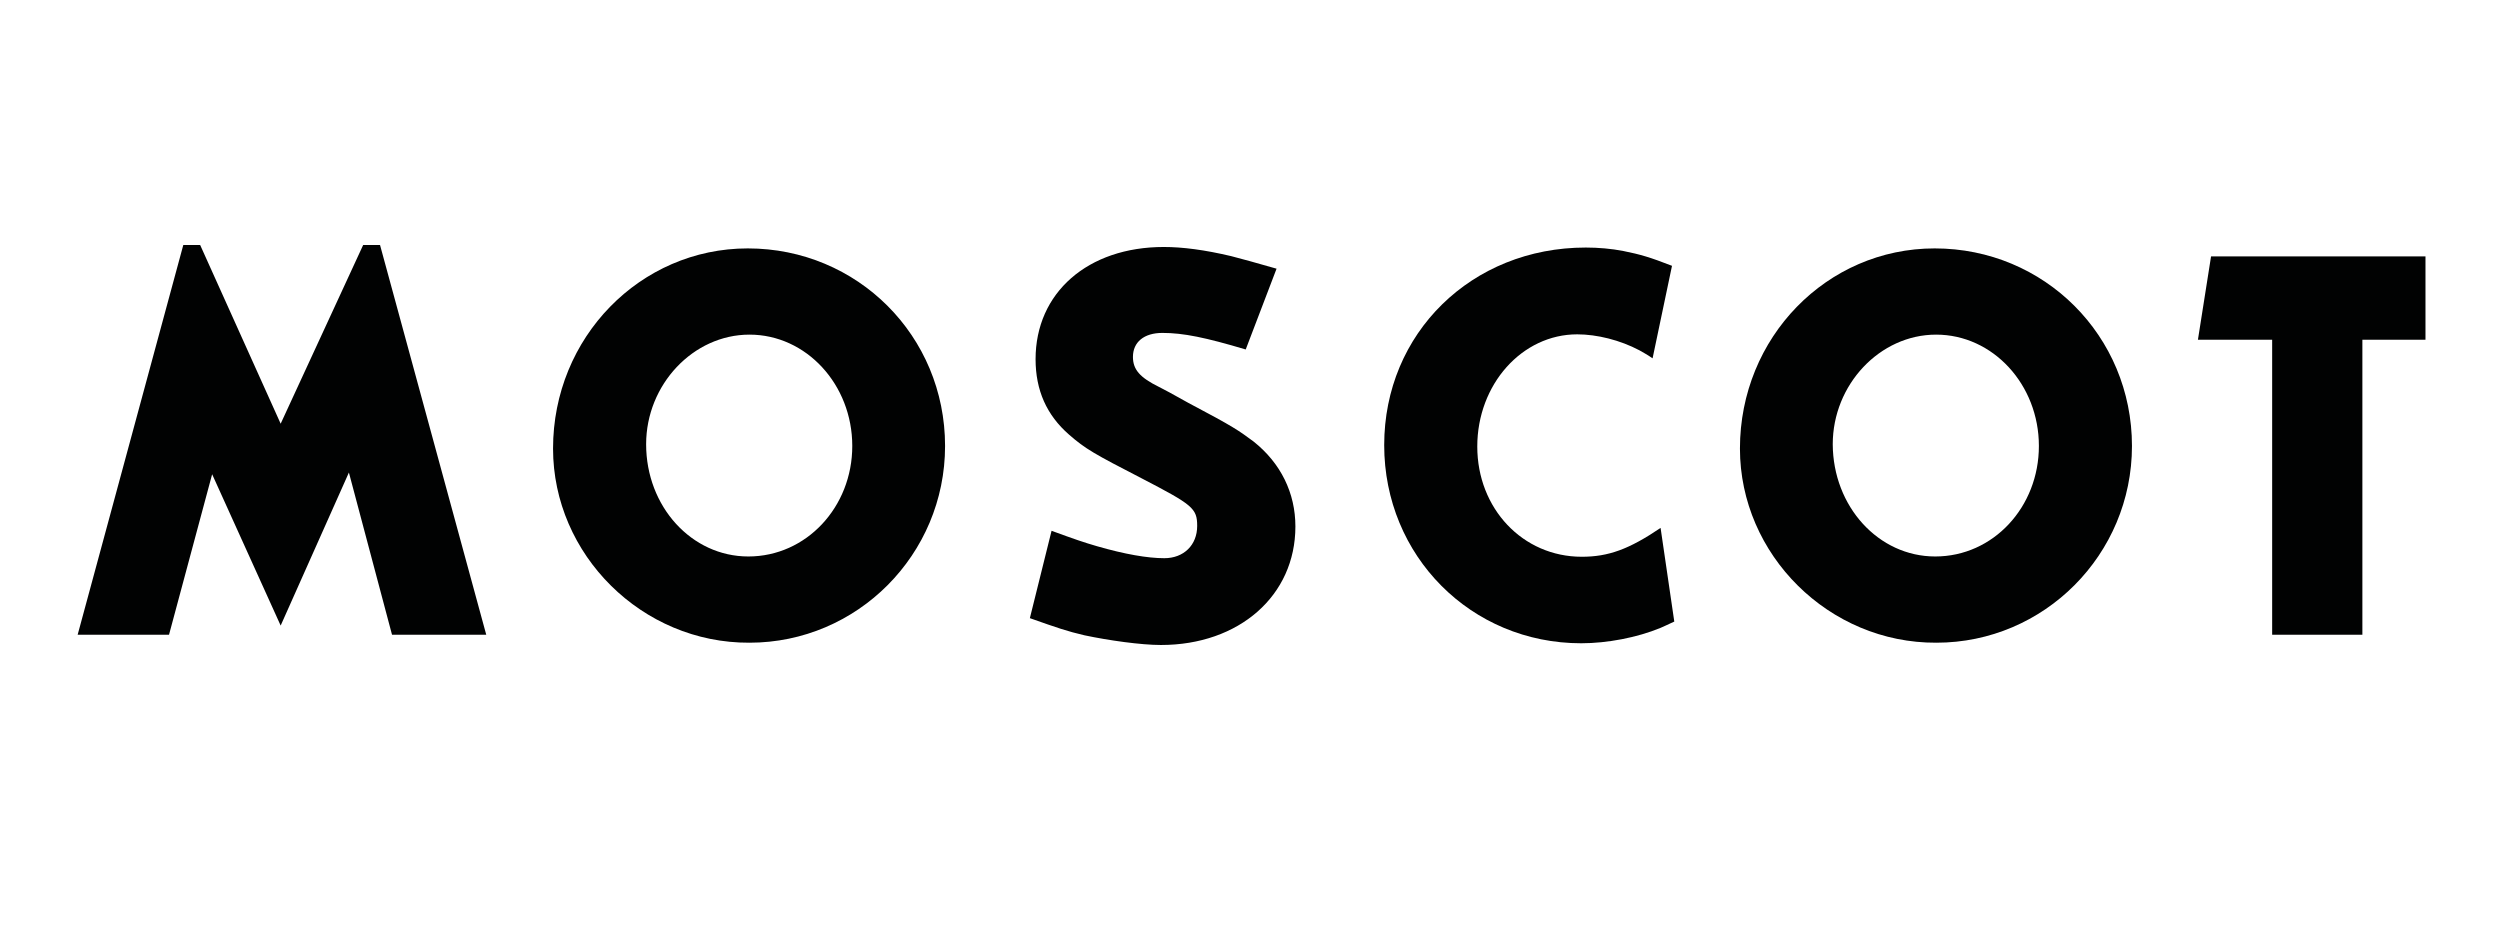
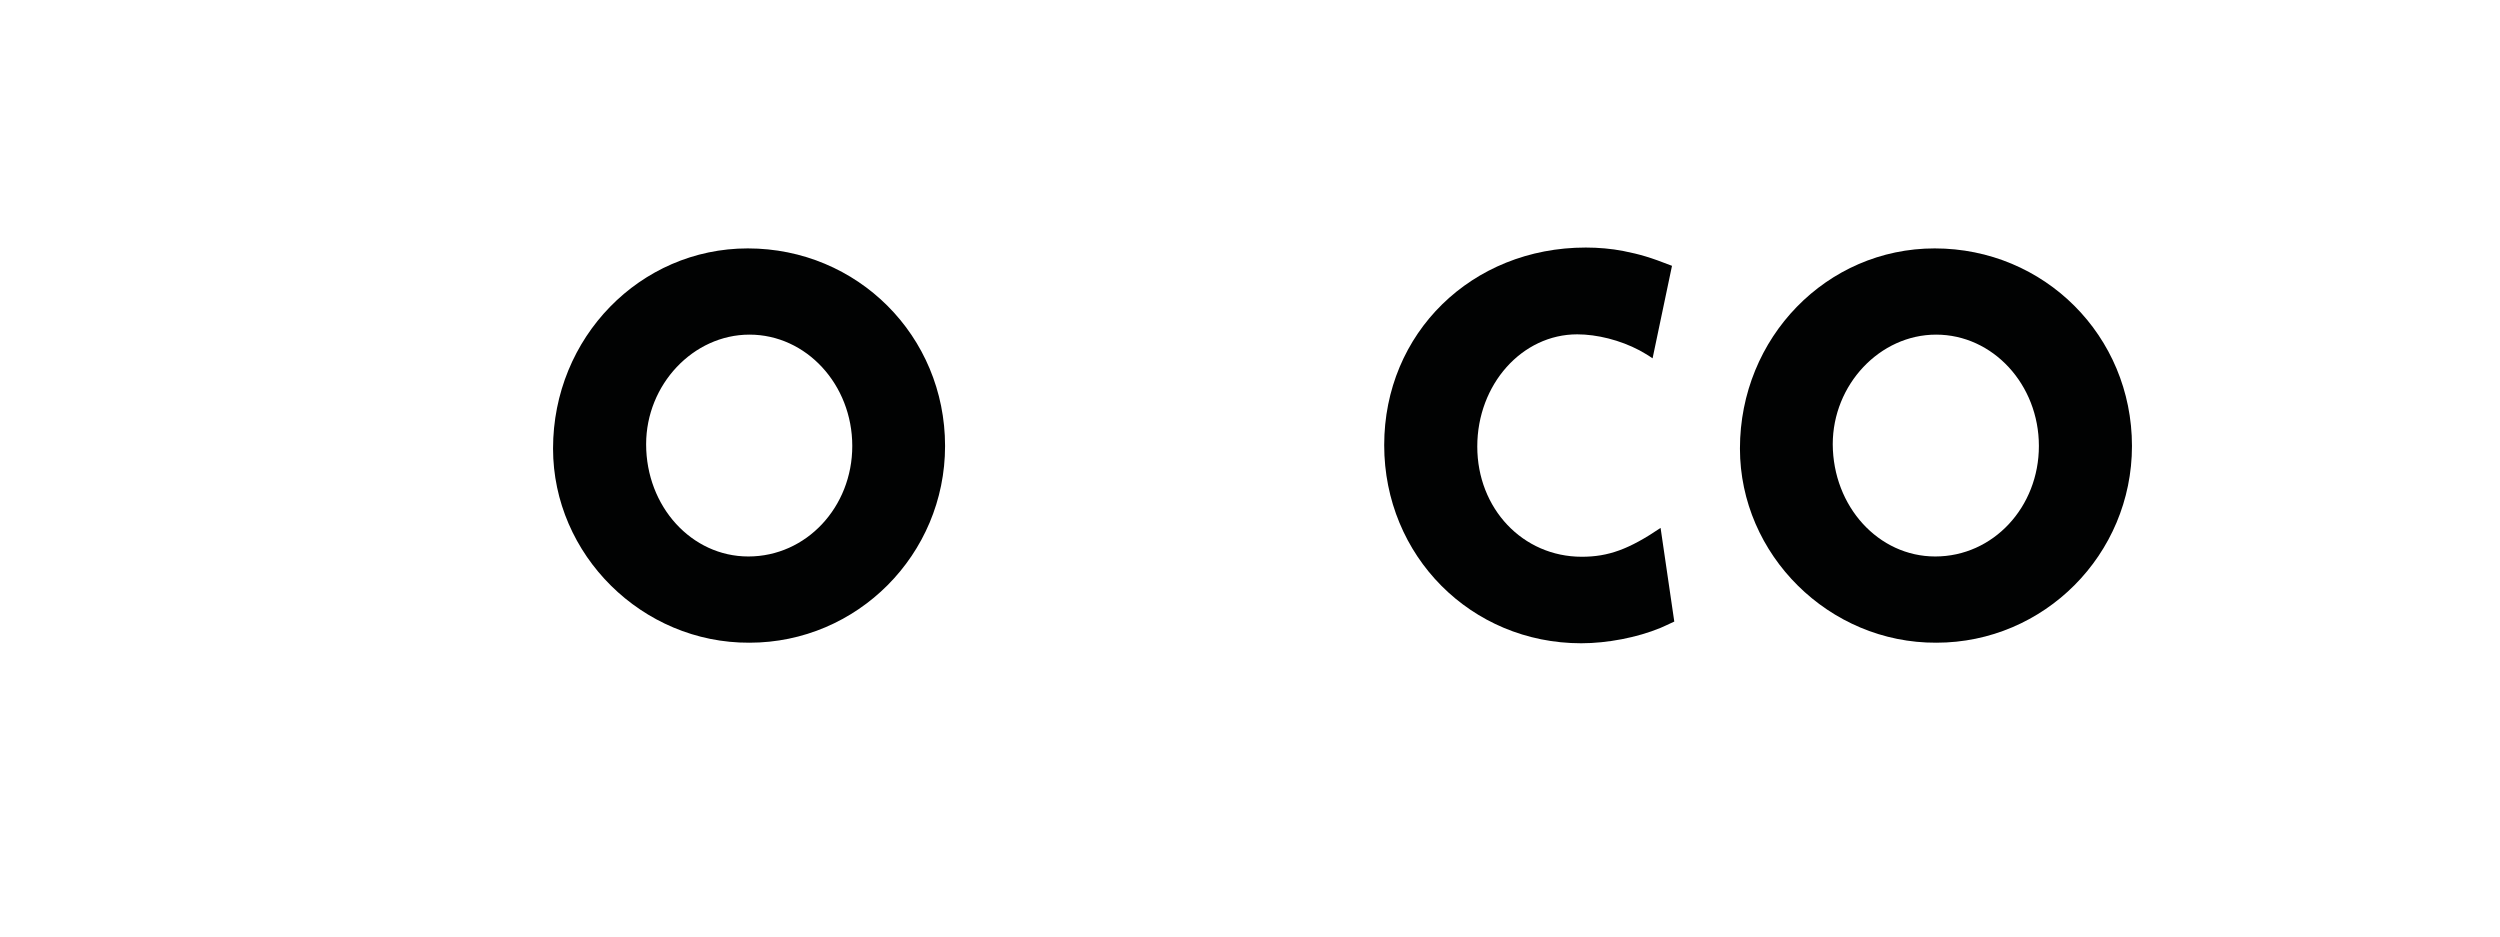
<svg xmlns="http://www.w3.org/2000/svg" version="1.1" id="Ebene_1" x="0px" y="0px" viewBox="0 0 875.6 328" style="enable-background:new 0 0 875.6 328;" xml:space="preserve">
  <style type="text/css">
	.st0{opacity:0.707;enable-background:new    ;}
	.st1{clip-path:url(#SVGID_1_);}
	.st2{clip-path:url(#SVGID_2_);fill:#231F20;}
	.st3{fill:#010202;}
</style>
  <g>
-     <polyline class="st3" points="70.1,85.8 98.3,148.4 127.2,85.8 133.1,85.8 170.3,222.3 137.3,222.3 122.2,165.5 98.3,219.1    74.3,166.1 59.2,222.3 27.2,222.3 64.2,85.8 70.1,85.8  " />
    <path class="st3" d="M261.9,87c38.4,0,69.1,30.6,69.1,69.2c0,38.1-30.8,68.9-68.5,68.9c-37.6,0.2-68.8-30.8-68.8-68   C193.7,118.2,224.2,87,261.9,87 M262.1,194.9c20.3,0,36.4-17.3,36.4-38.7c0-21.5-16.1-39-36-39c-19.7,0-36.2,17.5-36.2,38.4   C226.3,177.4,242.2,194.9,262.1,194.9" />
-     <path class="st3" d="M436.3,122.4c-14.1-4.2-21.8-5.8-29.2-5.8c-6.4,0-10.3,3.2-10.3,8.4c0,4.4,2.4,7.2,9.1,10.5   c1.6,0.8,5,2.6,10.3,5.6c16.1,8.5,17.5,9.6,22.8,13.5c9.6,7.6,14.7,18.1,14.7,29.8c0,24.2-19.7,41.5-47.1,41.5   c-7,0-18.3-1.6-26.8-3.4c-6-1.4-9.5-2.6-19.1-6l7.6-30.6c8.2,3,11.1,4,15.9,5.4c9.7,2.8,17.7,4.2,23.6,4.2   c6.8,0,11.5-4.6,11.5-11.3c0-6.2-1.6-7.4-19.5-16.7c-16.5-8.5-19.7-10.3-25.4-15.3c-7.8-6.8-11.7-15.5-11.7-26.4   c0-23.3,18.3-39.3,44.9-39.3c6.6,0,14.3,1,23.6,3.2c4.6,1.2,7.5,2,15.9,4.4L436.3,122.4" />
    <path class="st3" d="M578.8,125.5c-2-1.4-3.6-2.2-4.6-2.8c-6.8-3.6-14.9-5.6-21.8-5.6c-19.3,0-35,17.5-35,39.3   c0,21.7,15.9,38.6,36.6,38.6c9.3,0,16.5-2.6,27.6-10.1l4.8,32.8c-2.2,1-3.8,1.8-4.8,2.2c-8.2,3.4-18.7,5.4-27.8,5.4   c-38.6,0-69-30.6-69-69.4c0-39.2,30.6-69.2,70.6-69.2c4.4,0,9,0.4,13.1,1.2c6,1.2,9.4,2.2,17.1,5.2L578.8,125.5" />
    <path class="st3" d="M677.6,87c38.4,0,69.1,30.6,69.1,69.2c0,38.1-30.8,68.9-68.5,68.9c-37.6,0.2-68.8-30.8-68.8-68   C609.4,118.2,639.8,87,677.6,87 M677.8,194.9c20.3,0,36.3-17.3,36.3-38.7c0-21.5-16.1-39-36-39c-19.7,0-36.2,17.5-36.2,38.4   C642,177.4,657.9,194.9,677.8,194.9" />
-     <polyline class="st3" points="849.5,89.8 849.5,119 827.4,119 827.4,222.3 795.8,222.3 795.8,119 769.8,119 774.4,89.8 849.5,89.8     " />
  </g>
</svg>